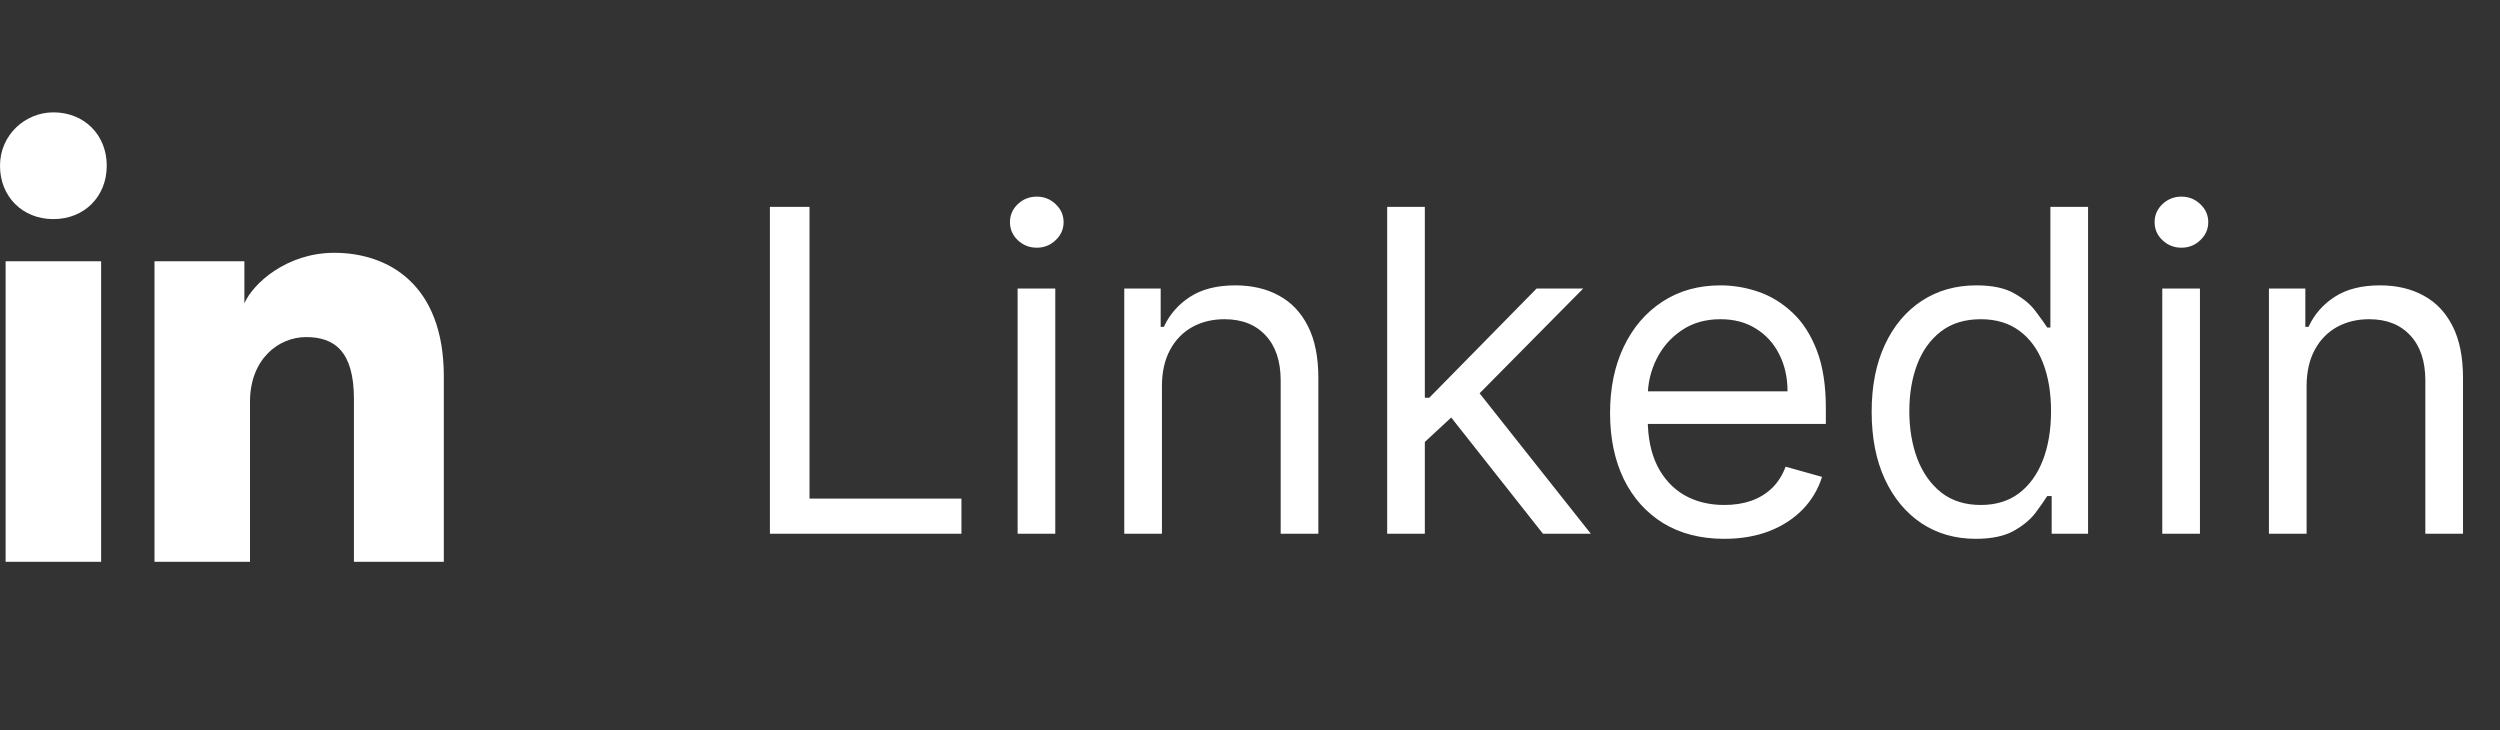
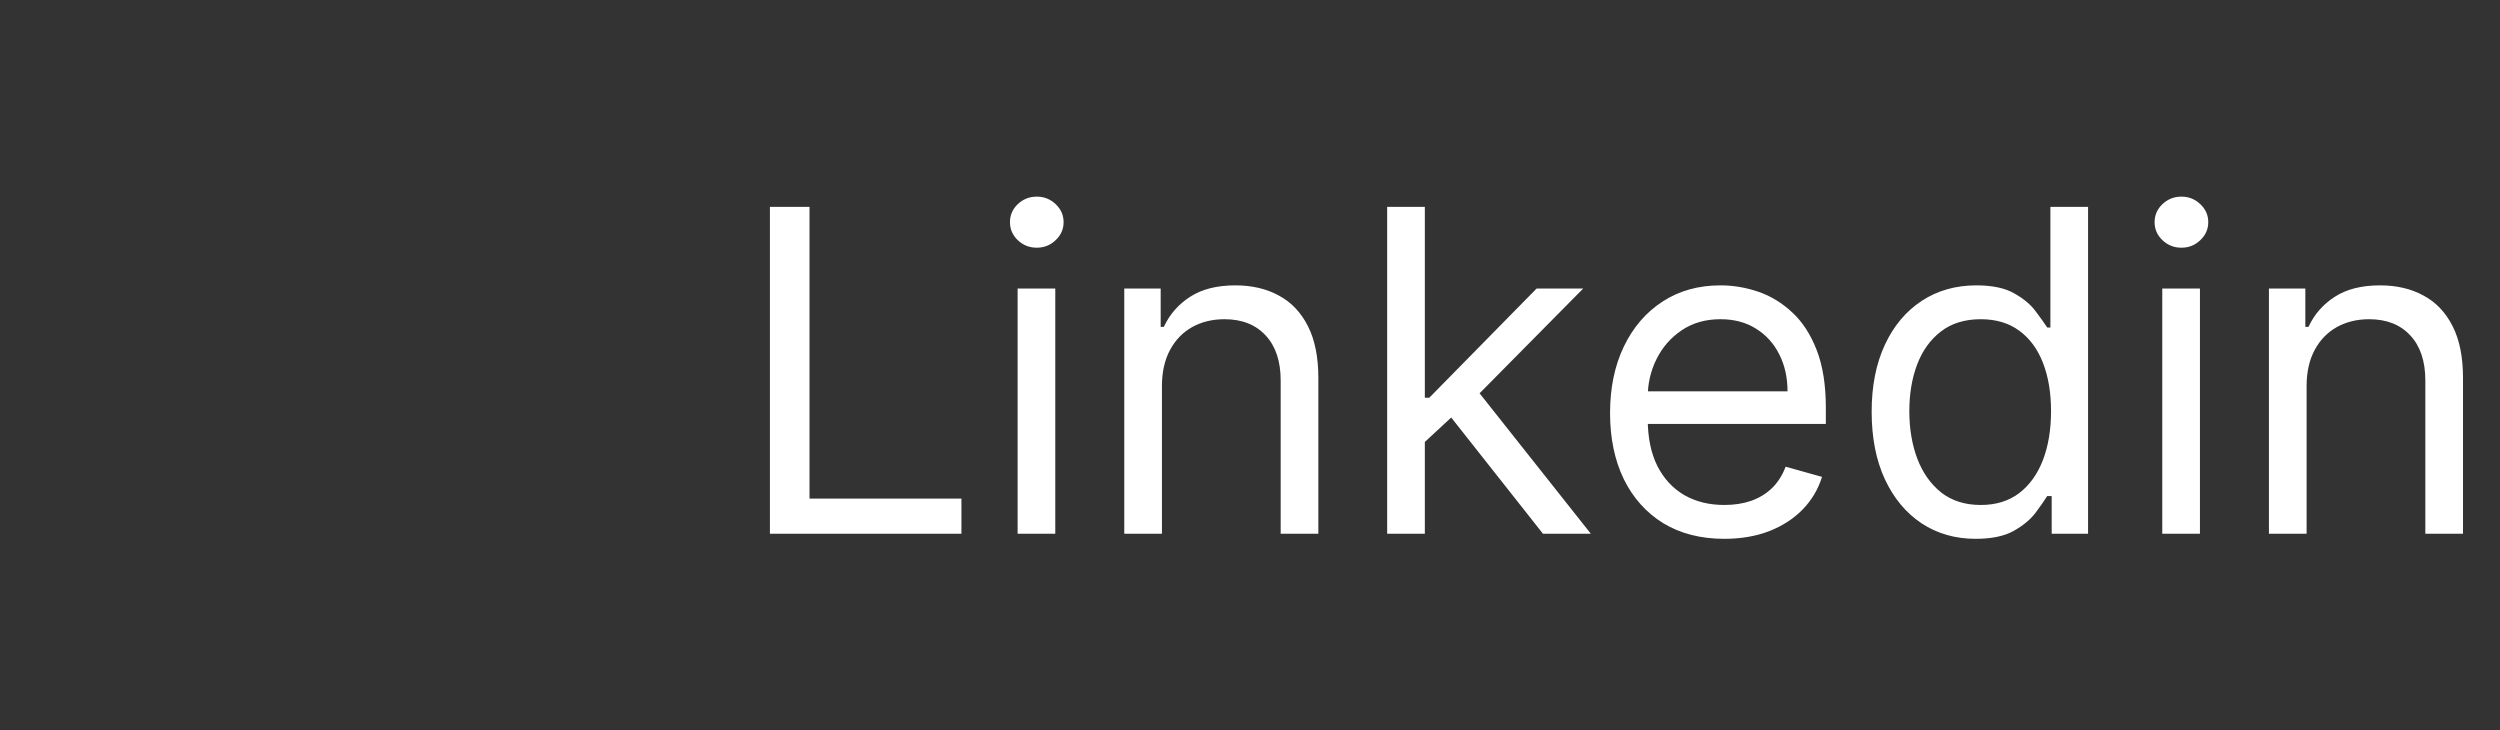
<svg xmlns="http://www.w3.org/2000/svg" width="89" height="26" viewBox="0 0 89 26" fill="none">
  <rect x="0" y="0" width="89" height="26" fill="#333333" stroke="none" />
-   <path d="M3.6 20H0.2V9.3H3.6V20ZM1.9 7.8C0.8 7.8 0 7 0 5.9C0 4.8 0.9 4 1.9 4C3 4 3.8 4.8 3.8 5.9C3.8 7 3 7.8 1.9 7.8ZM16 20H12.6V14.2C12.6 12.5 11.9 12 10.9 12C9.9 12 8.9 12.8 8.9 14.3V20H5.5V9.3H8.7V10.8C9 10.1 10.2 9 11.9 9C13.8 9 15.8 10.1 15.8 13.4V20H16Z" fill="white" />
  <path d="M27.409 19V7.364H28.818V17.75H34.227V19H27.409ZM36.227 19V10.273H37.568V19H36.227ZM36.909 8.818C36.648 8.818 36.422 8.729 36.233 8.551C36.047 8.373 35.955 8.159 35.955 7.909C35.955 7.659 36.047 7.445 36.233 7.267C36.422 7.089 36.648 7 36.909 7C37.17 7 37.394 7.089 37.58 7.267C37.769 7.445 37.864 7.659 37.864 7.909C37.864 8.159 37.769 8.373 37.58 8.551C37.394 8.729 37.17 8.818 36.909 8.818ZM41.365 13.75V19H40.024V10.273H41.32V11.636H41.433C41.638 11.193 41.948 10.837 42.365 10.568C42.782 10.296 43.32 10.159 43.979 10.159C44.57 10.159 45.087 10.28 45.53 10.523C45.973 10.761 46.318 11.125 46.564 11.614C46.81 12.098 46.933 12.712 46.933 13.454V19H45.592V13.546C45.592 12.86 45.414 12.326 45.058 11.943C44.702 11.557 44.214 11.364 43.592 11.364C43.164 11.364 42.782 11.456 42.445 11.642C42.111 11.828 41.848 12.098 41.655 12.454C41.462 12.811 41.365 13.242 41.365 13.75ZM50.633 15.818L50.611 14.159H50.883L54.702 10.273H56.361L52.293 14.386H52.179L50.633 15.818ZM49.383 19V7.364H50.724V19H49.383ZM54.929 19L51.52 14.682L52.474 13.75L56.633 19H54.929ZM61.386 19.182C60.545 19.182 59.82 18.996 59.21 18.625C58.604 18.25 58.136 17.727 57.807 17.057C57.481 16.383 57.318 15.598 57.318 14.704C57.318 13.811 57.481 13.023 57.807 12.341C58.136 11.655 58.595 11.121 59.182 10.739C59.773 10.352 60.462 10.159 61.25 10.159C61.705 10.159 62.153 10.235 62.597 10.386C63.04 10.538 63.443 10.784 63.807 11.125C64.171 11.462 64.46 11.909 64.676 12.466C64.892 13.023 65 13.708 65 14.523V15.091H58.273V13.932H63.636C63.636 13.439 63.538 13 63.341 12.614C63.148 12.227 62.871 11.922 62.511 11.699C62.155 11.475 61.735 11.364 61.25 11.364C60.716 11.364 60.254 11.496 59.864 11.761C59.477 12.023 59.18 12.364 58.972 12.784C58.763 13.204 58.659 13.655 58.659 14.136V14.909C58.659 15.568 58.773 16.127 59 16.585C59.231 17.04 59.551 17.386 59.96 17.625C60.369 17.86 60.845 17.977 61.386 17.977C61.739 17.977 62.057 17.928 62.341 17.829C62.629 17.727 62.877 17.576 63.085 17.375C63.294 17.171 63.455 16.917 63.568 16.614L64.864 16.977C64.727 17.417 64.498 17.803 64.176 18.136C63.854 18.466 63.456 18.724 62.983 18.909C62.51 19.091 61.977 19.182 61.386 19.182ZM70.335 19.182C69.608 19.182 68.966 18.998 68.409 18.631C67.852 18.259 67.417 17.737 67.102 17.062C66.788 16.384 66.631 15.583 66.631 14.659C66.631 13.742 66.788 12.947 67.102 12.273C67.417 11.598 67.854 11.078 68.415 10.71C68.975 10.343 69.623 10.159 70.358 10.159C70.926 10.159 71.375 10.254 71.704 10.443C72.038 10.629 72.292 10.841 72.466 11.079C72.644 11.314 72.782 11.508 72.881 11.659H72.994V7.364H74.335V19H73.04V17.659H72.881C72.782 17.818 72.642 18.019 72.46 18.261C72.278 18.5 72.019 18.714 71.682 18.903C71.345 19.089 70.896 19.182 70.335 19.182ZM70.517 17.977C71.055 17.977 71.51 17.837 71.881 17.557C72.252 17.273 72.534 16.881 72.727 16.381C72.921 15.877 73.017 15.296 73.017 14.636C73.017 13.985 72.922 13.415 72.733 12.926C72.544 12.434 72.263 12.051 71.892 11.778C71.521 11.502 71.062 11.364 70.517 11.364C69.949 11.364 69.475 11.509 69.097 11.801C68.722 12.089 68.439 12.481 68.25 12.977C68.064 13.47 67.972 14.023 67.972 14.636C67.972 15.258 68.066 15.822 68.256 16.329C68.449 16.833 68.733 17.235 69.108 17.534C69.487 17.829 69.956 17.977 70.517 17.977ZM76.977 19V10.273H78.318V19H76.977ZM77.659 8.818C77.398 8.818 77.172 8.729 76.983 8.551C76.797 8.373 76.704 8.159 76.704 7.909C76.704 7.659 76.797 7.445 76.983 7.267C77.172 7.089 77.398 7 77.659 7C77.921 7 78.144 7.089 78.329 7.267C78.519 7.445 78.614 7.659 78.614 7.909C78.614 8.159 78.519 8.373 78.329 8.551C78.144 8.729 77.921 8.818 77.659 8.818ZM82.115 13.75V19H80.774V10.273H82.07V11.636H82.183C82.388 11.193 82.698 10.837 83.115 10.568C83.532 10.296 84.07 10.159 84.729 10.159C85.32 10.159 85.837 10.28 86.28 10.523C86.723 10.761 87.068 11.125 87.314 11.614C87.56 12.098 87.683 12.712 87.683 13.454V19H86.342V13.546C86.342 12.86 86.164 12.326 85.808 11.943C85.452 11.557 84.963 11.364 84.342 11.364C83.914 11.364 83.532 11.456 83.195 11.642C82.861 11.828 82.598 12.098 82.405 12.454C82.212 12.811 82.115 13.242 82.115 13.75Z" fill="white" />
</svg>